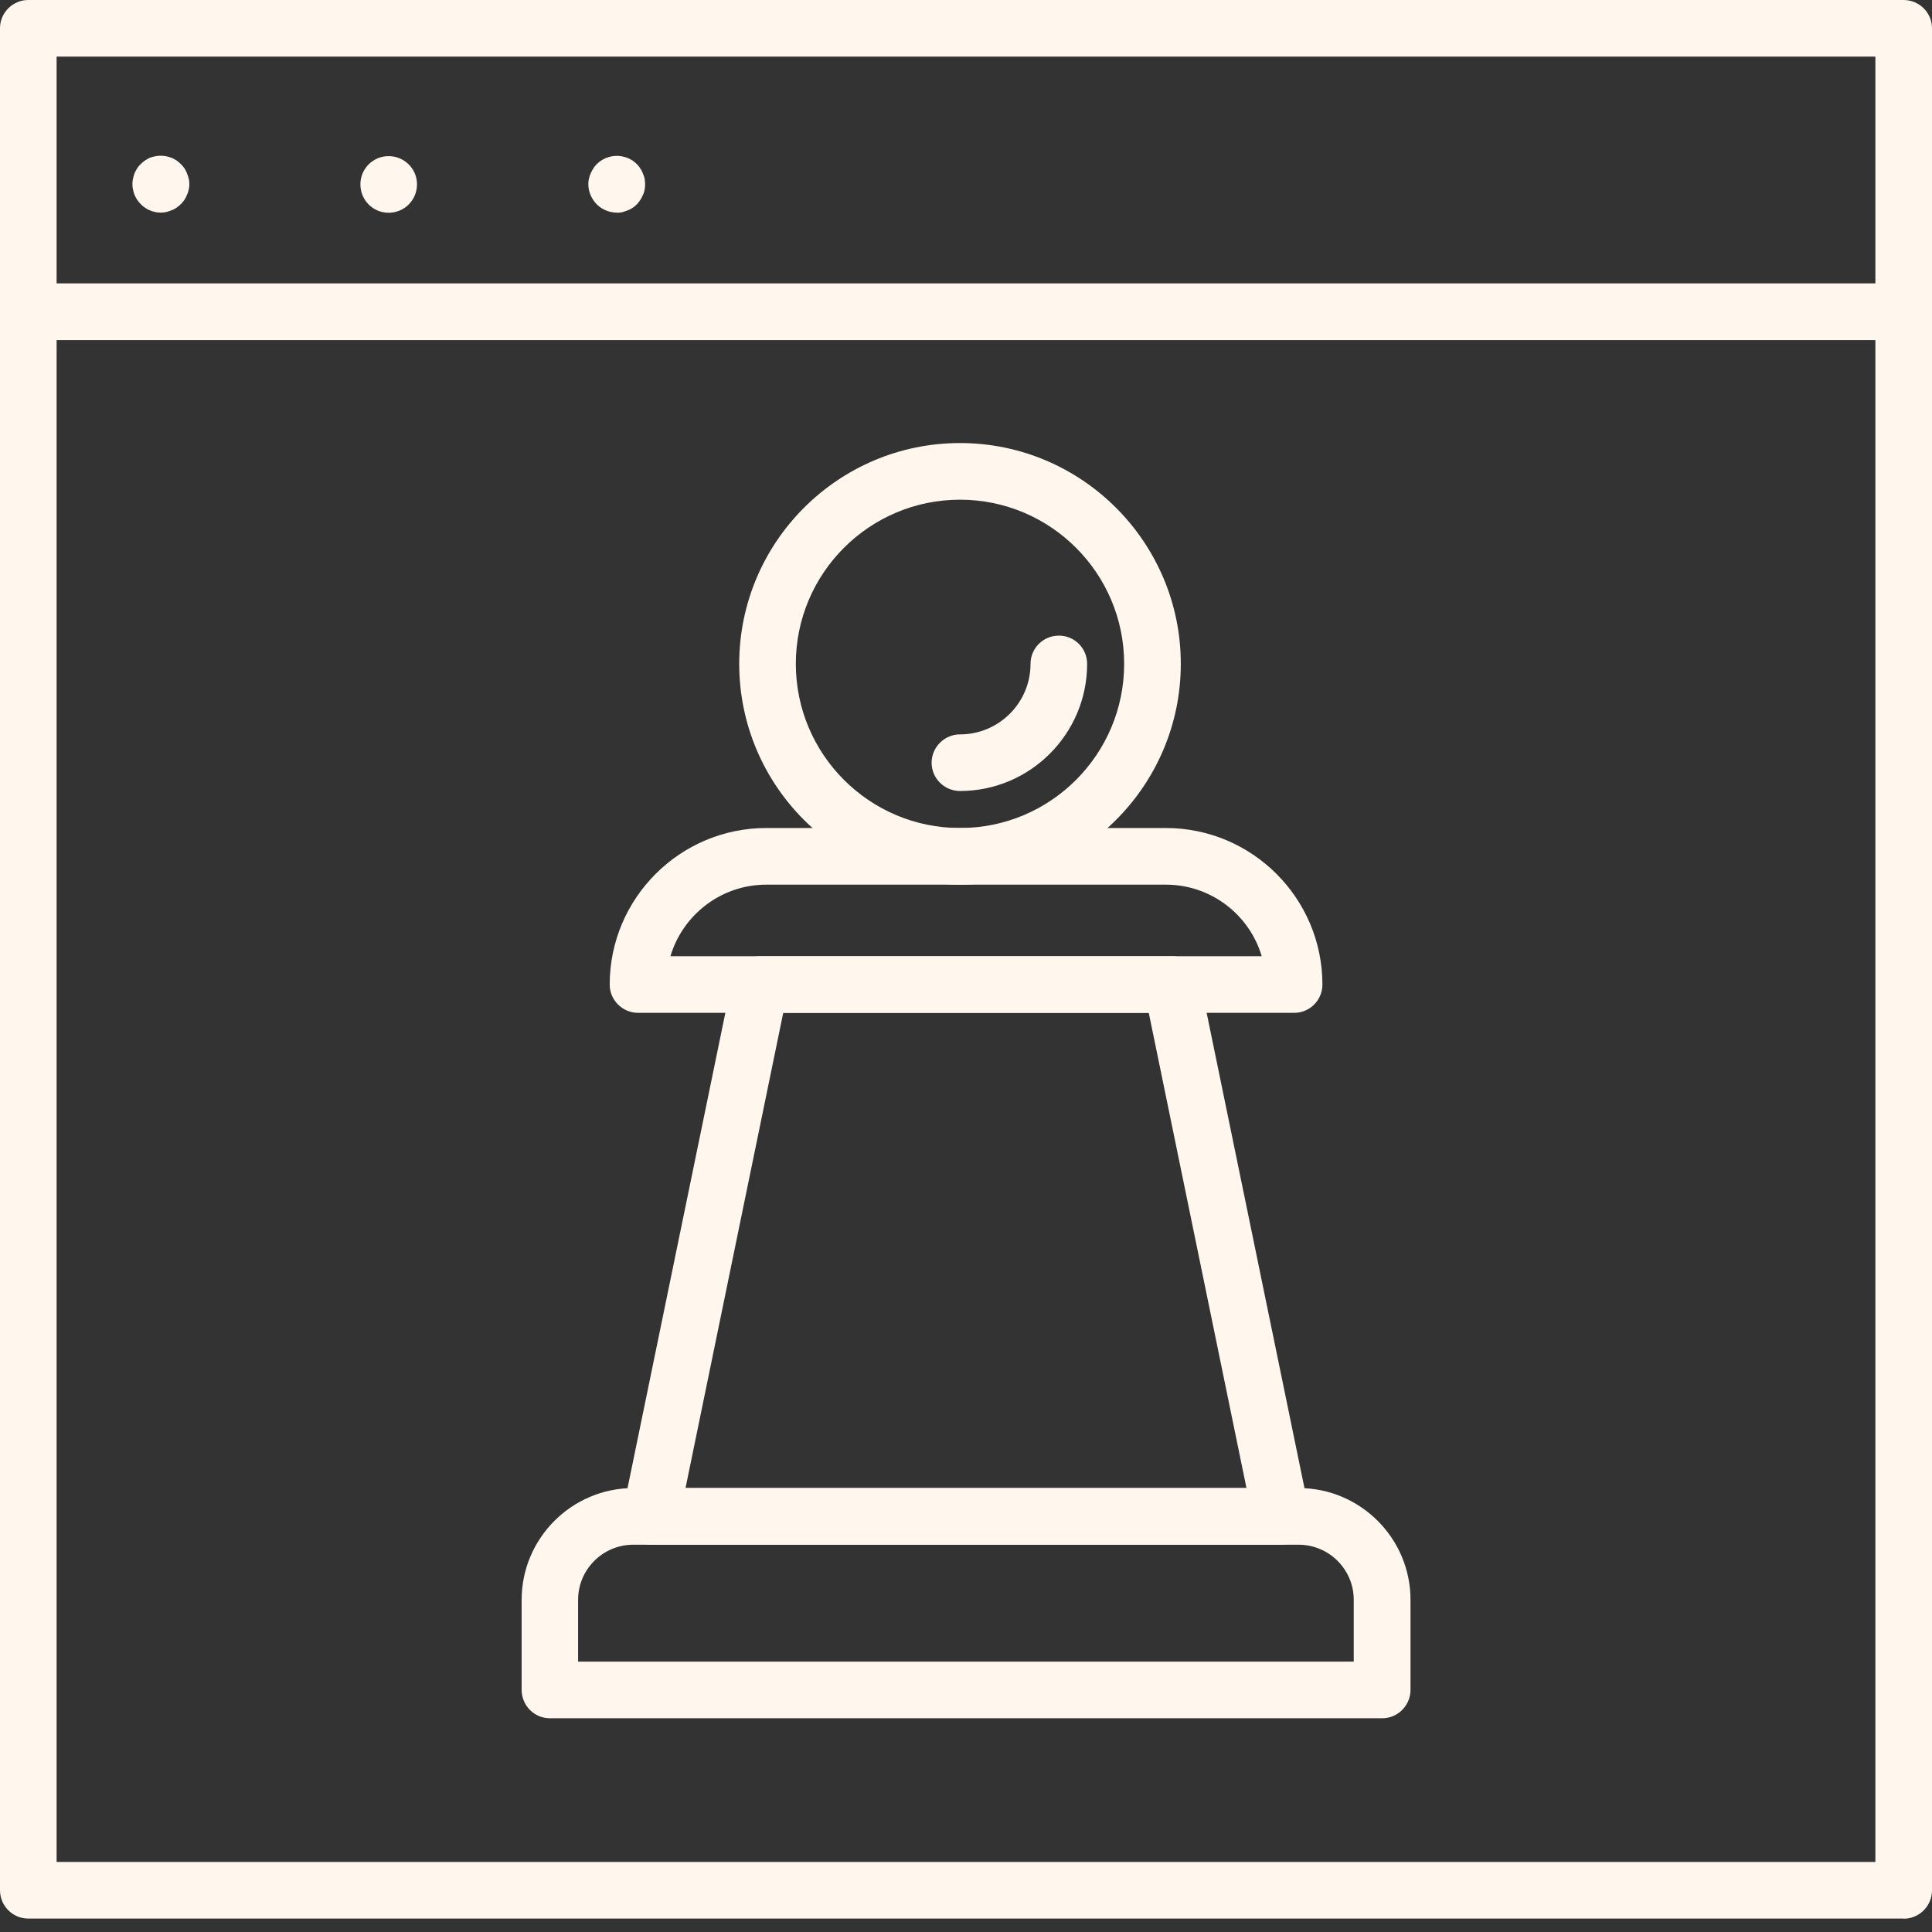
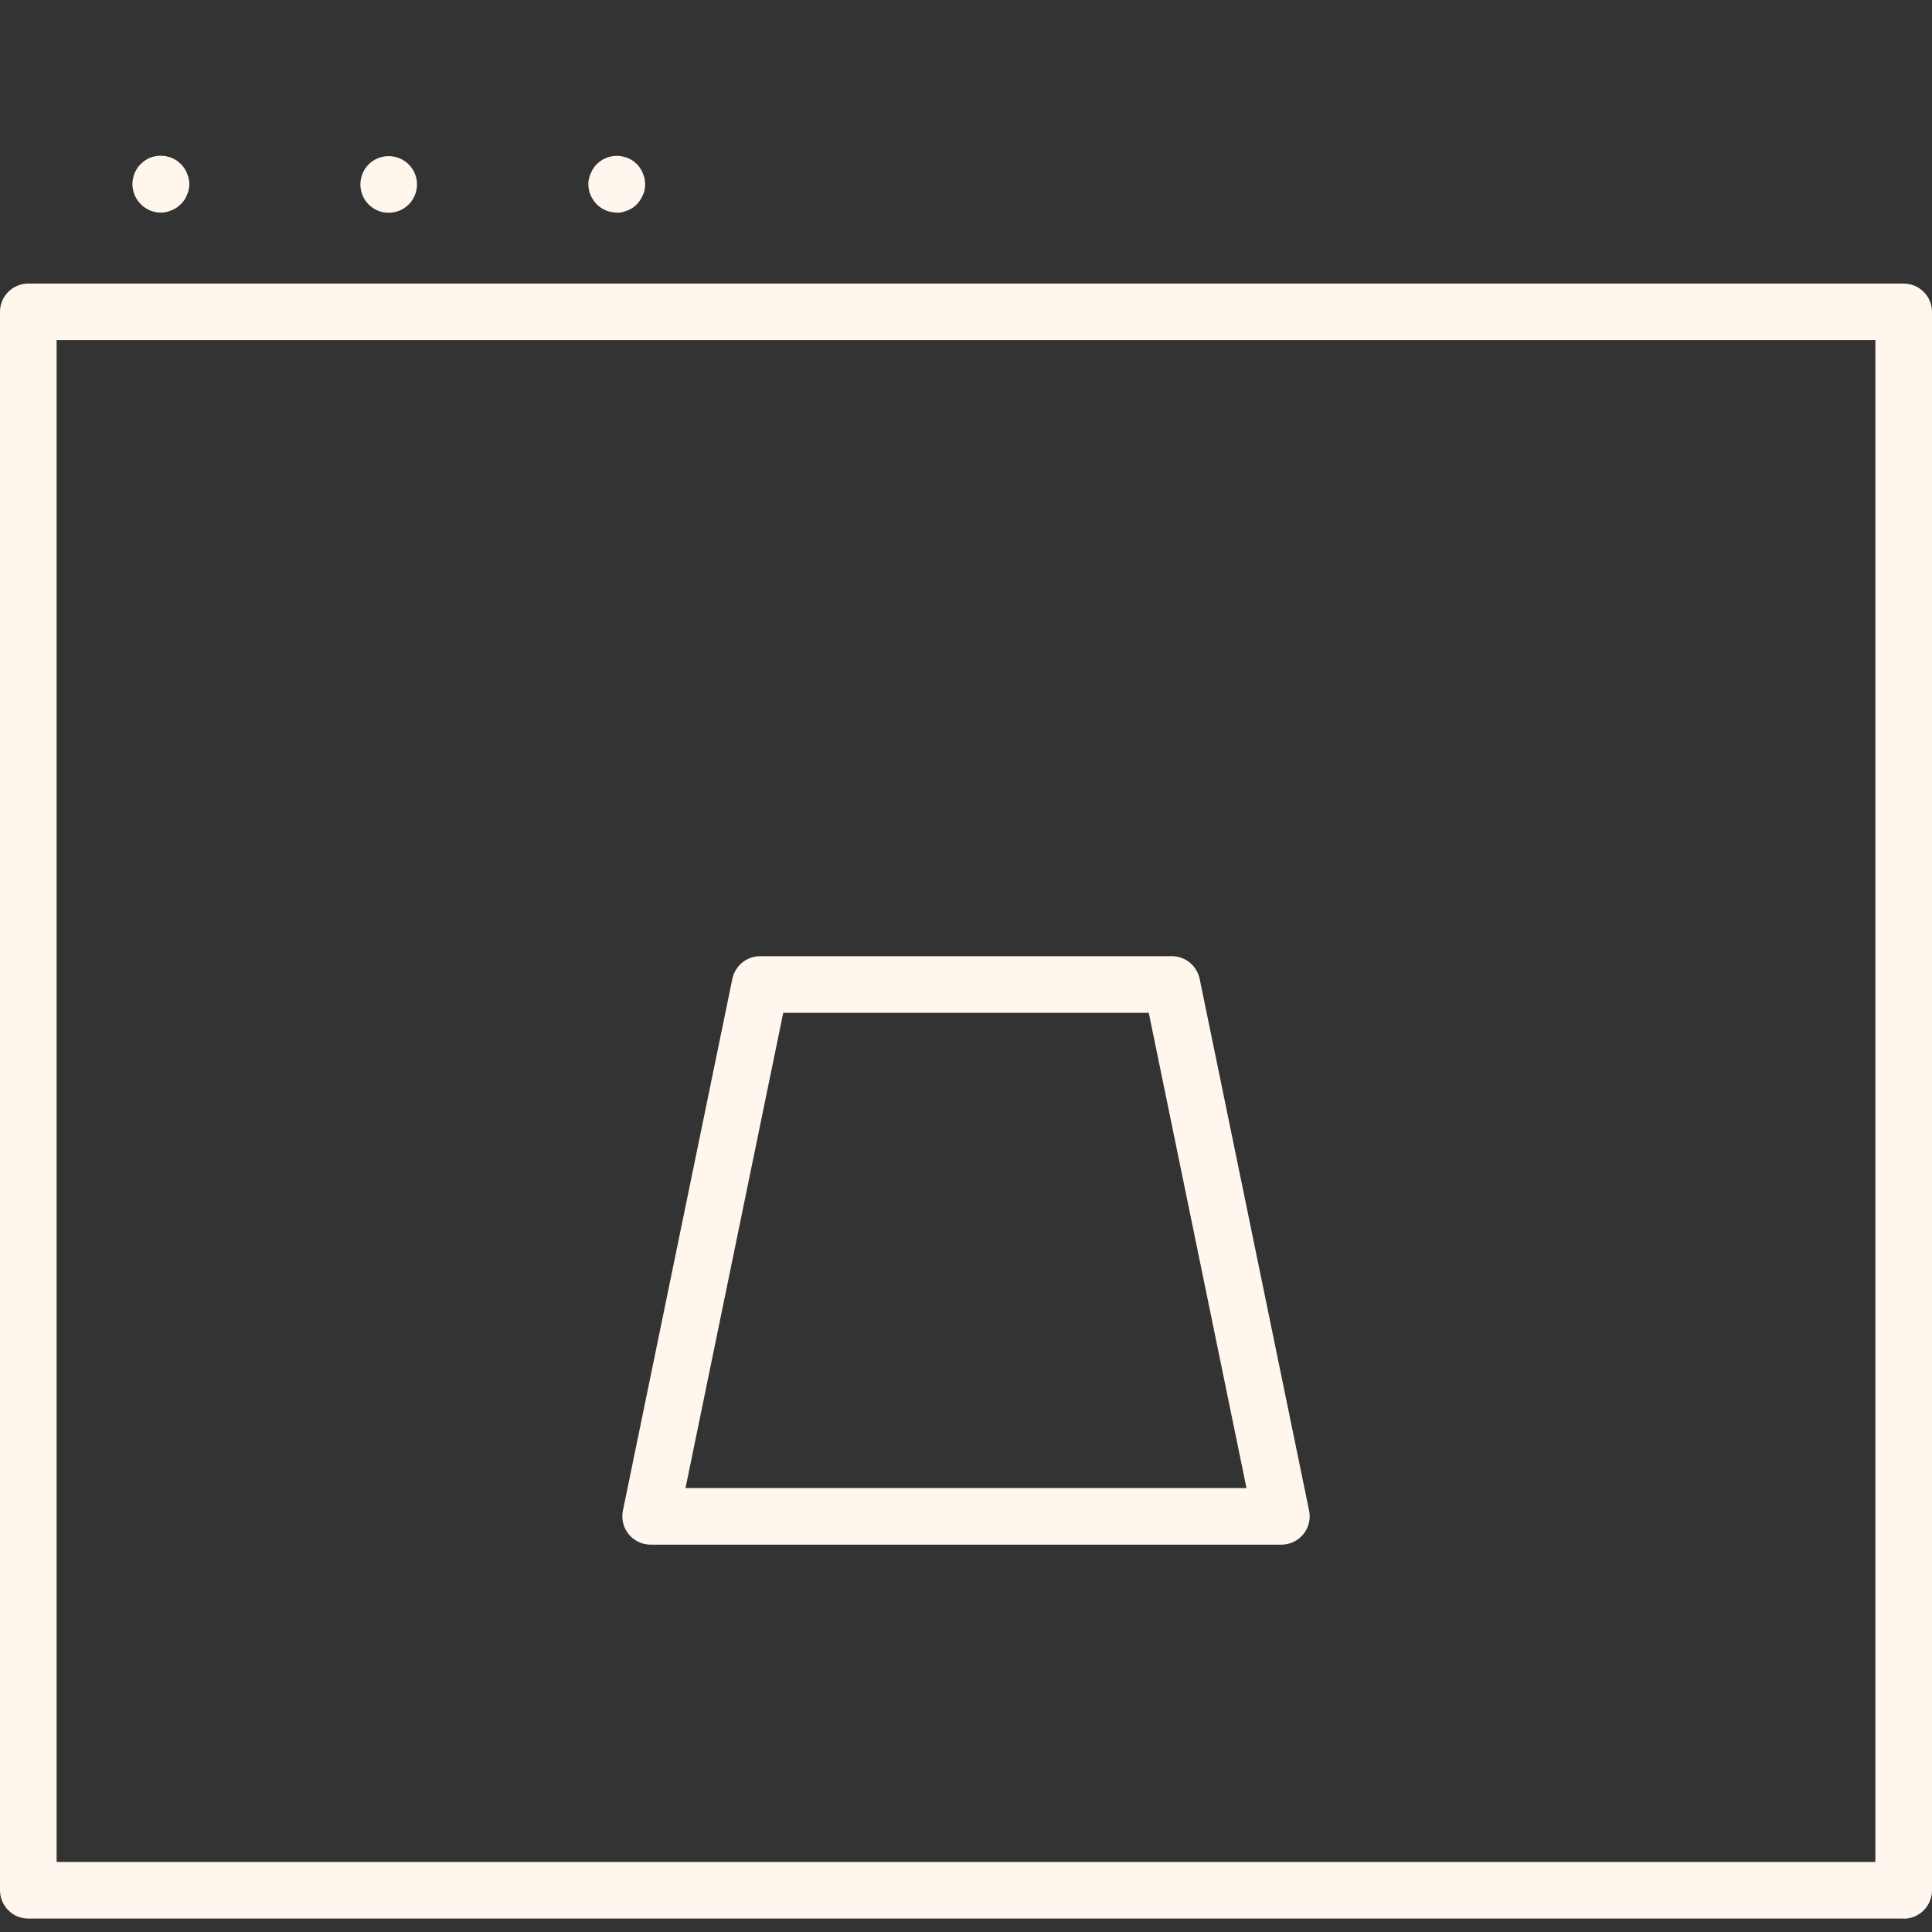
<svg xmlns="http://www.w3.org/2000/svg" width="50" height="50" viewBox="0 0 50 50" fill="none">
  <rect x="0" y="0" width="50" height="50" fill="#333333" stroke="none" />
  <g clip-path="url(#clip0_3302_18005)">
-     <path d="M49.269 8.8H0.731C0.326 8.8 0 8.471 0 8.07V0.731C0 0.329 0.329 0 0.731 0H49.265C49.671 0 50 0.329 50 0.731V8.066C50 8.471 49.671 8.797 49.265 8.797L49.269 8.8ZM1.465 7.335H48.535V1.465H1.465V7.335Z" fill="#FFF6ED" />
    <path d="M49.269 49.652H0.731C0.326 49.652 0 49.322 0 48.917V8.07C0 7.665 0.329 7.339 0.731 7.339H49.265C49.671 7.339 50 7.668 50 8.07V48.921C50 49.326 49.671 49.656 49.265 49.656L49.269 49.652ZM1.465 48.186H48.535V8.801H1.465V48.186Z" fill="#FFF6ED" />
    <path d="M4.158 5.502C4.109 5.502 4.059 5.499 4.018 5.487C3.969 5.476 3.923 5.465 3.878 5.442C3.832 5.427 3.794 5.404 3.756 5.377C3.711 5.347 3.677 5.321 3.643 5.283C3.609 5.249 3.578 5.211 3.548 5.169C3.525 5.131 3.499 5.086 3.48 5.04C3.465 4.995 3.45 4.953 3.442 4.904C3.431 4.859 3.427 4.813 3.427 4.764C3.427 4.715 3.431 4.665 3.442 4.624C3.454 4.575 3.465 4.529 3.48 4.488C3.499 4.442 3.525 4.4 3.548 4.359C3.578 4.313 3.605 4.279 3.643 4.245C3.677 4.211 3.711 4.181 3.756 4.151C3.794 4.128 3.836 4.101 3.878 4.082C3.927 4.067 3.972 4.052 4.018 4.044C4.109 4.026 4.207 4.026 4.302 4.044C4.351 4.056 4.393 4.067 4.438 4.082C4.484 4.101 4.525 4.128 4.567 4.151C4.605 4.181 4.646 4.211 4.68 4.245C4.714 4.279 4.745 4.313 4.775 4.359C4.798 4.397 4.824 4.442 4.839 4.488C4.858 4.533 4.874 4.575 4.885 4.624C4.896 4.669 4.9 4.719 4.9 4.764C4.9 4.809 4.896 4.862 4.885 4.904C4.874 4.953 4.862 4.999 4.839 5.04C4.824 5.086 4.802 5.127 4.775 5.169C4.745 5.207 4.718 5.249 4.68 5.283C4.646 5.317 4.608 5.347 4.567 5.377C4.529 5.4 4.484 5.427 4.438 5.442C4.393 5.461 4.351 5.476 4.302 5.487C4.253 5.499 4.207 5.502 4.162 5.502H4.158Z" fill="#FFF6ED" />
    <path d="M9.327 4.771C9.327 4.366 9.652 4.041 10.058 4.041C10.463 4.041 10.792 4.366 10.792 4.771C10.792 5.177 10.466 5.506 10.058 5.506C9.652 5.506 9.327 5.18 9.327 4.771Z" fill="#FFF6ED" />
    <path d="M15.965 5.502C15.768 5.502 15.579 5.423 15.442 5.286C15.31 5.15 15.226 4.964 15.226 4.768C15.226 4.718 15.23 4.669 15.242 4.627C15.253 4.578 15.264 4.533 15.287 4.491C15.306 4.446 15.325 4.404 15.355 4.362C15.378 4.317 15.412 4.283 15.442 4.249C15.613 4.078 15.866 3.999 16.105 4.048C16.15 4.059 16.196 4.071 16.241 4.086C16.287 4.105 16.328 4.131 16.37 4.154C16.408 4.184 16.45 4.215 16.484 4.249C16.514 4.283 16.548 4.317 16.571 4.362C16.601 4.4 16.62 4.446 16.639 4.491C16.658 4.537 16.673 4.578 16.684 4.627C16.688 4.673 16.696 4.722 16.696 4.768C16.696 4.813 16.692 4.866 16.684 4.908C16.673 4.957 16.662 5.002 16.639 5.044C16.62 5.089 16.601 5.131 16.571 5.173C16.548 5.211 16.514 5.252 16.484 5.286C16.45 5.32 16.412 5.351 16.37 5.381C16.332 5.404 16.287 5.43 16.241 5.445C16.196 5.464 16.147 5.479 16.105 5.491C16.056 5.502 16.006 5.506 15.965 5.506V5.502Z" fill="#FFF6ED" />
-     <path d="M35.77 44.468H14.23C13.825 44.468 13.5 44.138 13.5 43.733V41.404C13.5 39.81 14.799 38.511 16.393 38.511H33.611C35.205 38.511 36.504 39.81 36.504 41.404V43.733C36.504 44.138 36.175 44.468 35.773 44.468H35.77ZM14.961 43.002H35.035V41.404C35.035 40.617 34.395 39.977 33.607 39.977H16.389C15.601 39.977 14.961 40.617 14.961 41.404V43.002Z" fill="#FFF6ED" />
    <path d="M33.16 39.976H16.84C16.62 39.976 16.412 39.878 16.272 39.708C16.131 39.537 16.078 39.314 16.12 39.098L18.953 25.333C19.024 24.992 19.324 24.746 19.672 24.746H30.328C30.676 24.746 30.976 24.992 31.047 25.333L33.88 39.098C33.925 39.314 33.868 39.537 33.728 39.708C33.588 39.878 33.38 39.976 33.16 39.976ZM17.737 38.511H32.259L29.73 26.212H20.27L17.741 38.511H17.737Z" fill="#FFF6ED" />
-     <path d="M33.49 26.212H16.514C16.109 26.212 15.779 25.882 15.779 25.481C15.779 23.247 17.597 21.429 19.831 21.429H30.173C32.407 21.429 34.224 23.247 34.224 25.481C34.224 25.886 33.895 26.212 33.494 26.212H33.49ZM17.351 24.746H32.653C32.335 23.675 31.343 22.895 30.173 22.895H19.831C18.661 22.895 17.669 23.678 17.351 24.746Z" fill="#FFF6ED" />
-     <path d="M24.845 22.895C21.694 22.895 19.131 20.331 19.131 17.18C19.131 14.03 21.694 11.466 24.845 11.466C27.995 11.466 30.559 14.03 30.559 17.18C30.559 20.331 27.995 22.895 24.845 22.895ZM24.845 12.932C22.501 12.932 20.596 14.836 20.596 17.18C20.596 19.524 22.501 21.429 24.845 21.429C27.189 21.429 29.093 19.524 29.093 17.18C29.093 14.836 27.189 12.932 24.845 12.932Z" fill="#FFF6ED" />
-     <path d="M24.845 20.471C24.44 20.471 24.11 20.142 24.11 19.74C24.11 19.339 24.44 19.006 24.845 19.006C25.852 19.006 26.67 18.188 26.67 17.18C26.67 16.775 26.999 16.45 27.405 16.45C27.81 16.45 28.135 16.779 28.135 17.18C28.135 18.994 26.659 20.471 24.845 20.471Z" fill="#FFF6ED" />
  </g>
  <defs>
    <clipPath id="clip0_3302_18005">
      <rect width="50" height="49.652" fill="white" />
    </clipPath>
  </defs>
</svg>